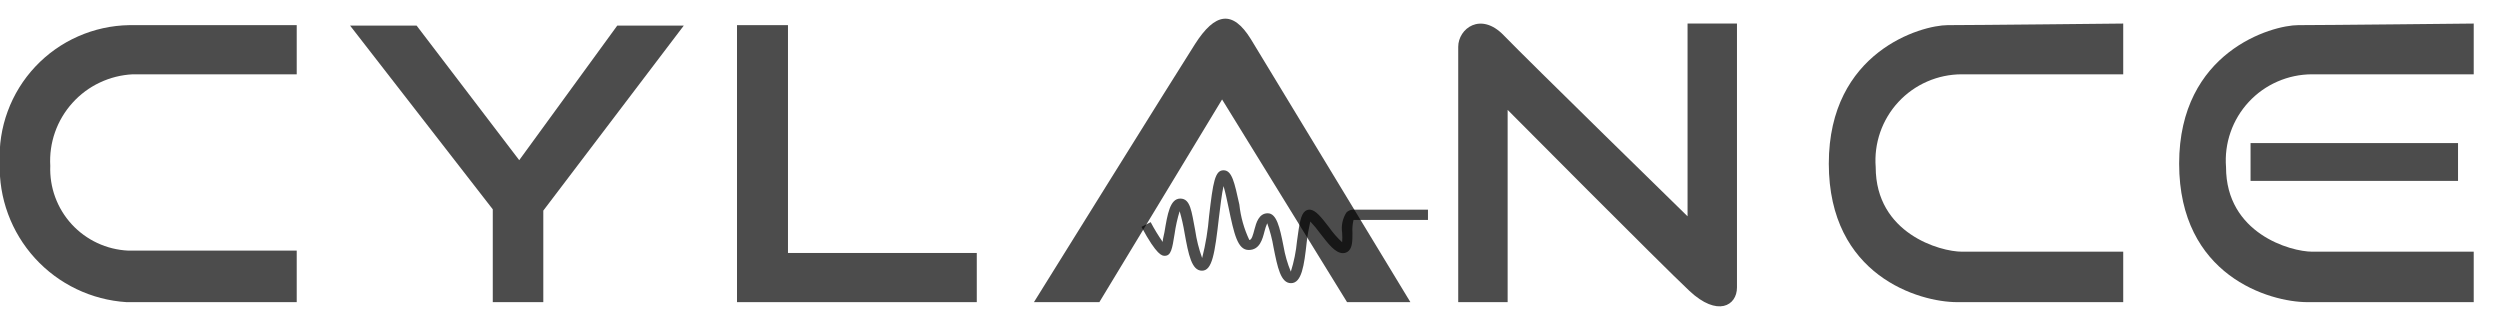
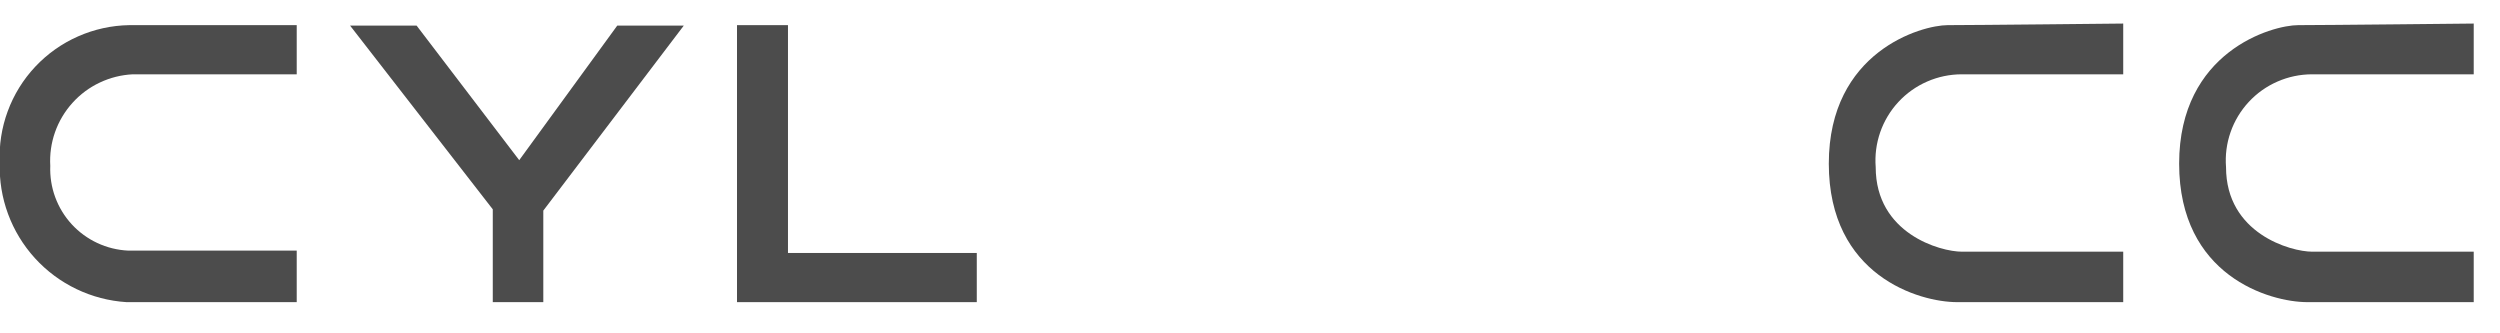
<svg xmlns="http://www.w3.org/2000/svg" width="90" height="12" viewBox="0 0 90 12" fill="none">
  <g id="Client Logos/Cylance" clip-path="url(#clip0_26_234)">
    <path id="Vector" d="M10.682 0.905V2.675H4.781C4.368 2.695 3.964 2.796 3.591 2.973C3.217 3.149 2.883 3.398 2.607 3.705C2.331 4.011 2.118 4.369 1.981 4.758C1.844 5.147 1.786 5.559 1.81 5.971C1.779 6.746 2.057 7.502 2.582 8.074C3.108 8.645 3.839 8.986 4.615 9.022H10.682V10.877H4.553C3.29 10.796 2.108 10.229 1.257 9.294C0.406 8.359 -0.048 7.131 -0.009 5.868C-0.039 5.234 0.058 4.601 0.278 4.005C0.497 3.409 0.835 2.863 1.27 2.4C1.705 1.937 2.229 1.566 2.81 1.31C3.392 1.053 4.019 0.915 4.655 0.905H10.682Z" fill="black" fill-opacity="0.7" />
    <path id="Vector_2" d="M14.998 0.922H12.603L17.74 7.536V10.877H19.559V7.582L24.616 0.922H22.221L18.692 5.766L14.998 0.922Z" fill="black" fill-opacity="0.7" />
    <path id="Vector_3" d="M26.532 0.905V10.877H35.164V9.107H28.367V0.905H26.532Z" fill="black" fill-opacity="0.7" />
-     <path id="Vector_4" d="M37.222 10.877H39.577L43.995 3.58L48.494 10.877H50.774C50.774 10.877 45.563 2.283 45.033 1.412C44.371 0.342 43.739 0.461 43.02 1.588C42.387 2.573 37.222 10.877 37.222 10.877Z" fill="black" fill-opacity="0.7" />
-     <path id="Vector_5" d="M52.496 10.877V1.685C52.496 1.031 53.306 0.41 54.138 1.275C54.971 2.14 60.752 7.787 60.752 7.787V0.848H62.531V10.348C62.531 11.008 61.829 11.418 60.82 10.473C59.811 9.528 54.275 3.956 54.275 3.956V10.877H52.496Z" fill="black" fill-opacity="0.7" />
    <path id="Vector_6" d="M76.436 0.848V2.675H70.621C70.193 2.676 69.769 2.764 69.377 2.936C68.985 3.107 68.633 3.357 68.342 3.671C68.051 3.985 67.829 4.355 67.688 4.759C67.548 5.162 67.492 5.59 67.525 6.016C67.525 8.407 69.846 9.061 70.632 9.061H76.436V10.877H70.456C69.093 10.877 65.837 9.927 65.837 5.891C65.837 1.856 69.173 0.905 70.119 0.905C71.066 0.905 76.436 0.848 76.436 0.848Z" fill="black" fill-opacity="0.7" />
    <path id="Vector_7" d="M89.054 0.848V2.675H83.233C82.805 2.676 82.381 2.764 81.989 2.936C81.597 3.107 81.244 3.357 80.954 3.671C80.663 3.985 80.44 4.355 80.3 4.759C80.159 5.162 80.104 5.59 80.137 6.016C80.137 8.407 82.463 9.061 83.244 9.061H89.054V10.877H83.067C81.705 10.877 78.449 9.927 78.449 5.891C78.449 1.856 81.79 0.905 82.737 0.905C83.683 0.905 89.054 0.848 89.054 0.848Z" fill="black" fill-opacity="0.7" />
-     <path id="Vector_8" d="M88.489 5.151H81.02V6.512H88.489V5.151Z" fill="black" fill-opacity="0.7" />
-     <path id="Vector_9" d="M46.475 10.194C46.105 10.194 45.991 9.625 45.848 8.908C45.799 8.611 45.722 8.32 45.62 8.037C45.579 8.131 45.547 8.228 45.523 8.327C45.449 8.612 45.352 8.999 44.953 8.999C44.554 8.999 44.428 8.43 44.229 7.474C44.178 7.229 44.109 6.904 44.047 6.699C43.984 6.973 43.927 7.456 43.881 7.838C43.733 9.124 43.642 9.745 43.271 9.745C42.901 9.745 42.786 9.175 42.644 8.384C42.601 8.121 42.542 7.861 42.467 7.604C42.385 7.872 42.324 8.146 42.285 8.424C42.199 8.959 42.159 9.209 41.931 9.209C41.84 9.209 41.652 9.209 41.093 8.168L41.424 7.997C41.553 8.243 41.698 8.481 41.857 8.709C41.857 8.6 41.903 8.47 41.92 8.361C42.028 7.713 42.119 7.149 42.49 7.149C42.861 7.149 42.895 7.616 43.026 8.287C43.075 8.629 43.16 8.965 43.277 9.289C43.404 8.791 43.487 8.282 43.528 7.769C43.67 6.551 43.739 6.13 44.047 6.13C44.354 6.13 44.44 6.569 44.617 7.365C44.664 7.807 44.786 8.238 44.976 8.64C45.061 8.64 45.107 8.464 45.164 8.248C45.221 8.031 45.318 7.678 45.637 7.678C45.956 7.678 46.071 8.174 46.207 8.868C46.26 9.18 46.348 9.486 46.47 9.779C46.583 9.421 46.657 9.053 46.692 8.68C46.778 8.037 46.829 7.718 46.988 7.599C47.041 7.56 47.106 7.541 47.171 7.548C47.37 7.576 47.559 7.809 47.844 8.179C47.981 8.376 48.14 8.558 48.317 8.72C48.326 8.606 48.326 8.492 48.317 8.379C48.278 8.125 48.333 7.866 48.471 7.65C48.503 7.617 48.542 7.59 48.586 7.573C48.629 7.555 48.675 7.547 48.722 7.548H51.407V7.917H48.727C48.691 8.068 48.678 8.224 48.688 8.379C48.688 8.657 48.688 8.896 48.556 9.027C48.529 9.055 48.496 9.077 48.46 9.091C48.423 9.106 48.385 9.113 48.345 9.113C48.072 9.113 47.821 8.783 47.53 8.407C47.42 8.255 47.3 8.11 47.171 7.974C47.113 8.224 47.069 8.477 47.04 8.731C46.949 9.557 46.863 10.194 46.475 10.194Z" fill="black" fill-opacity="0.7" />
  </g>
  <defs>
    <clipPath id="clip0_26_234">
      <rect width="89.062" height="10.348" fill="white" transform="translate(-0.009 0.672)" />
    </clipPath>
  </defs>
</svg>